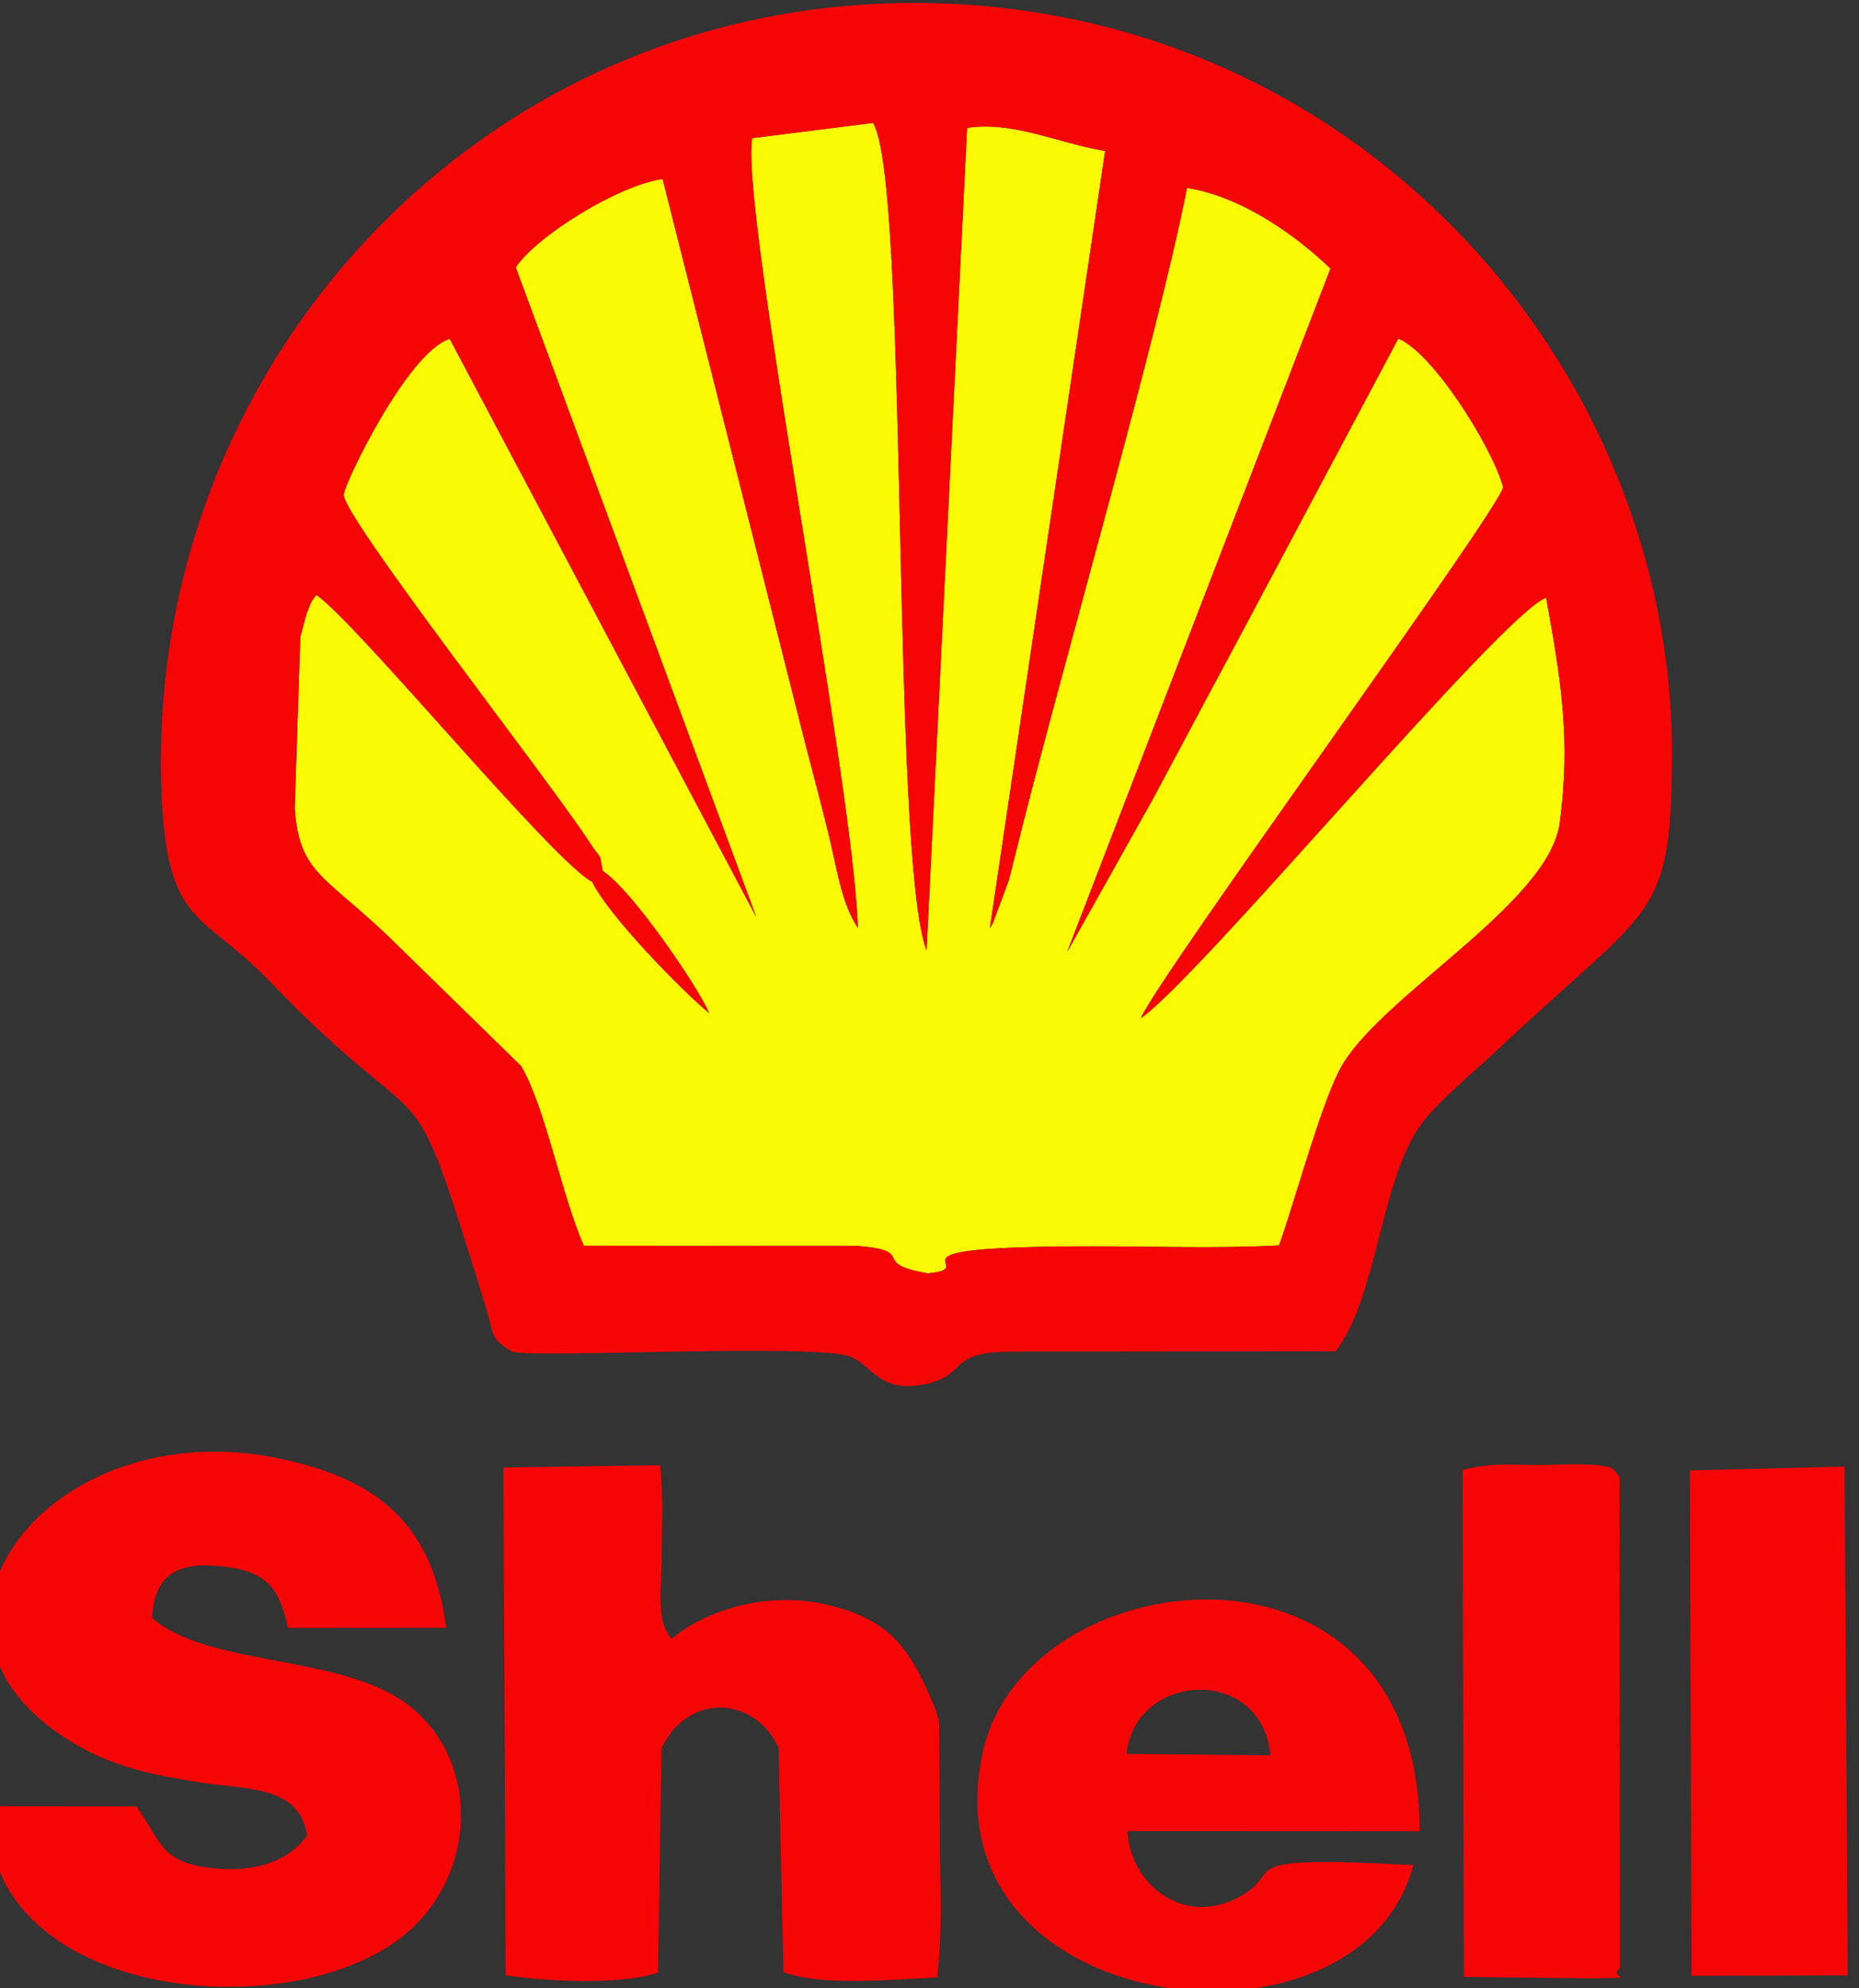
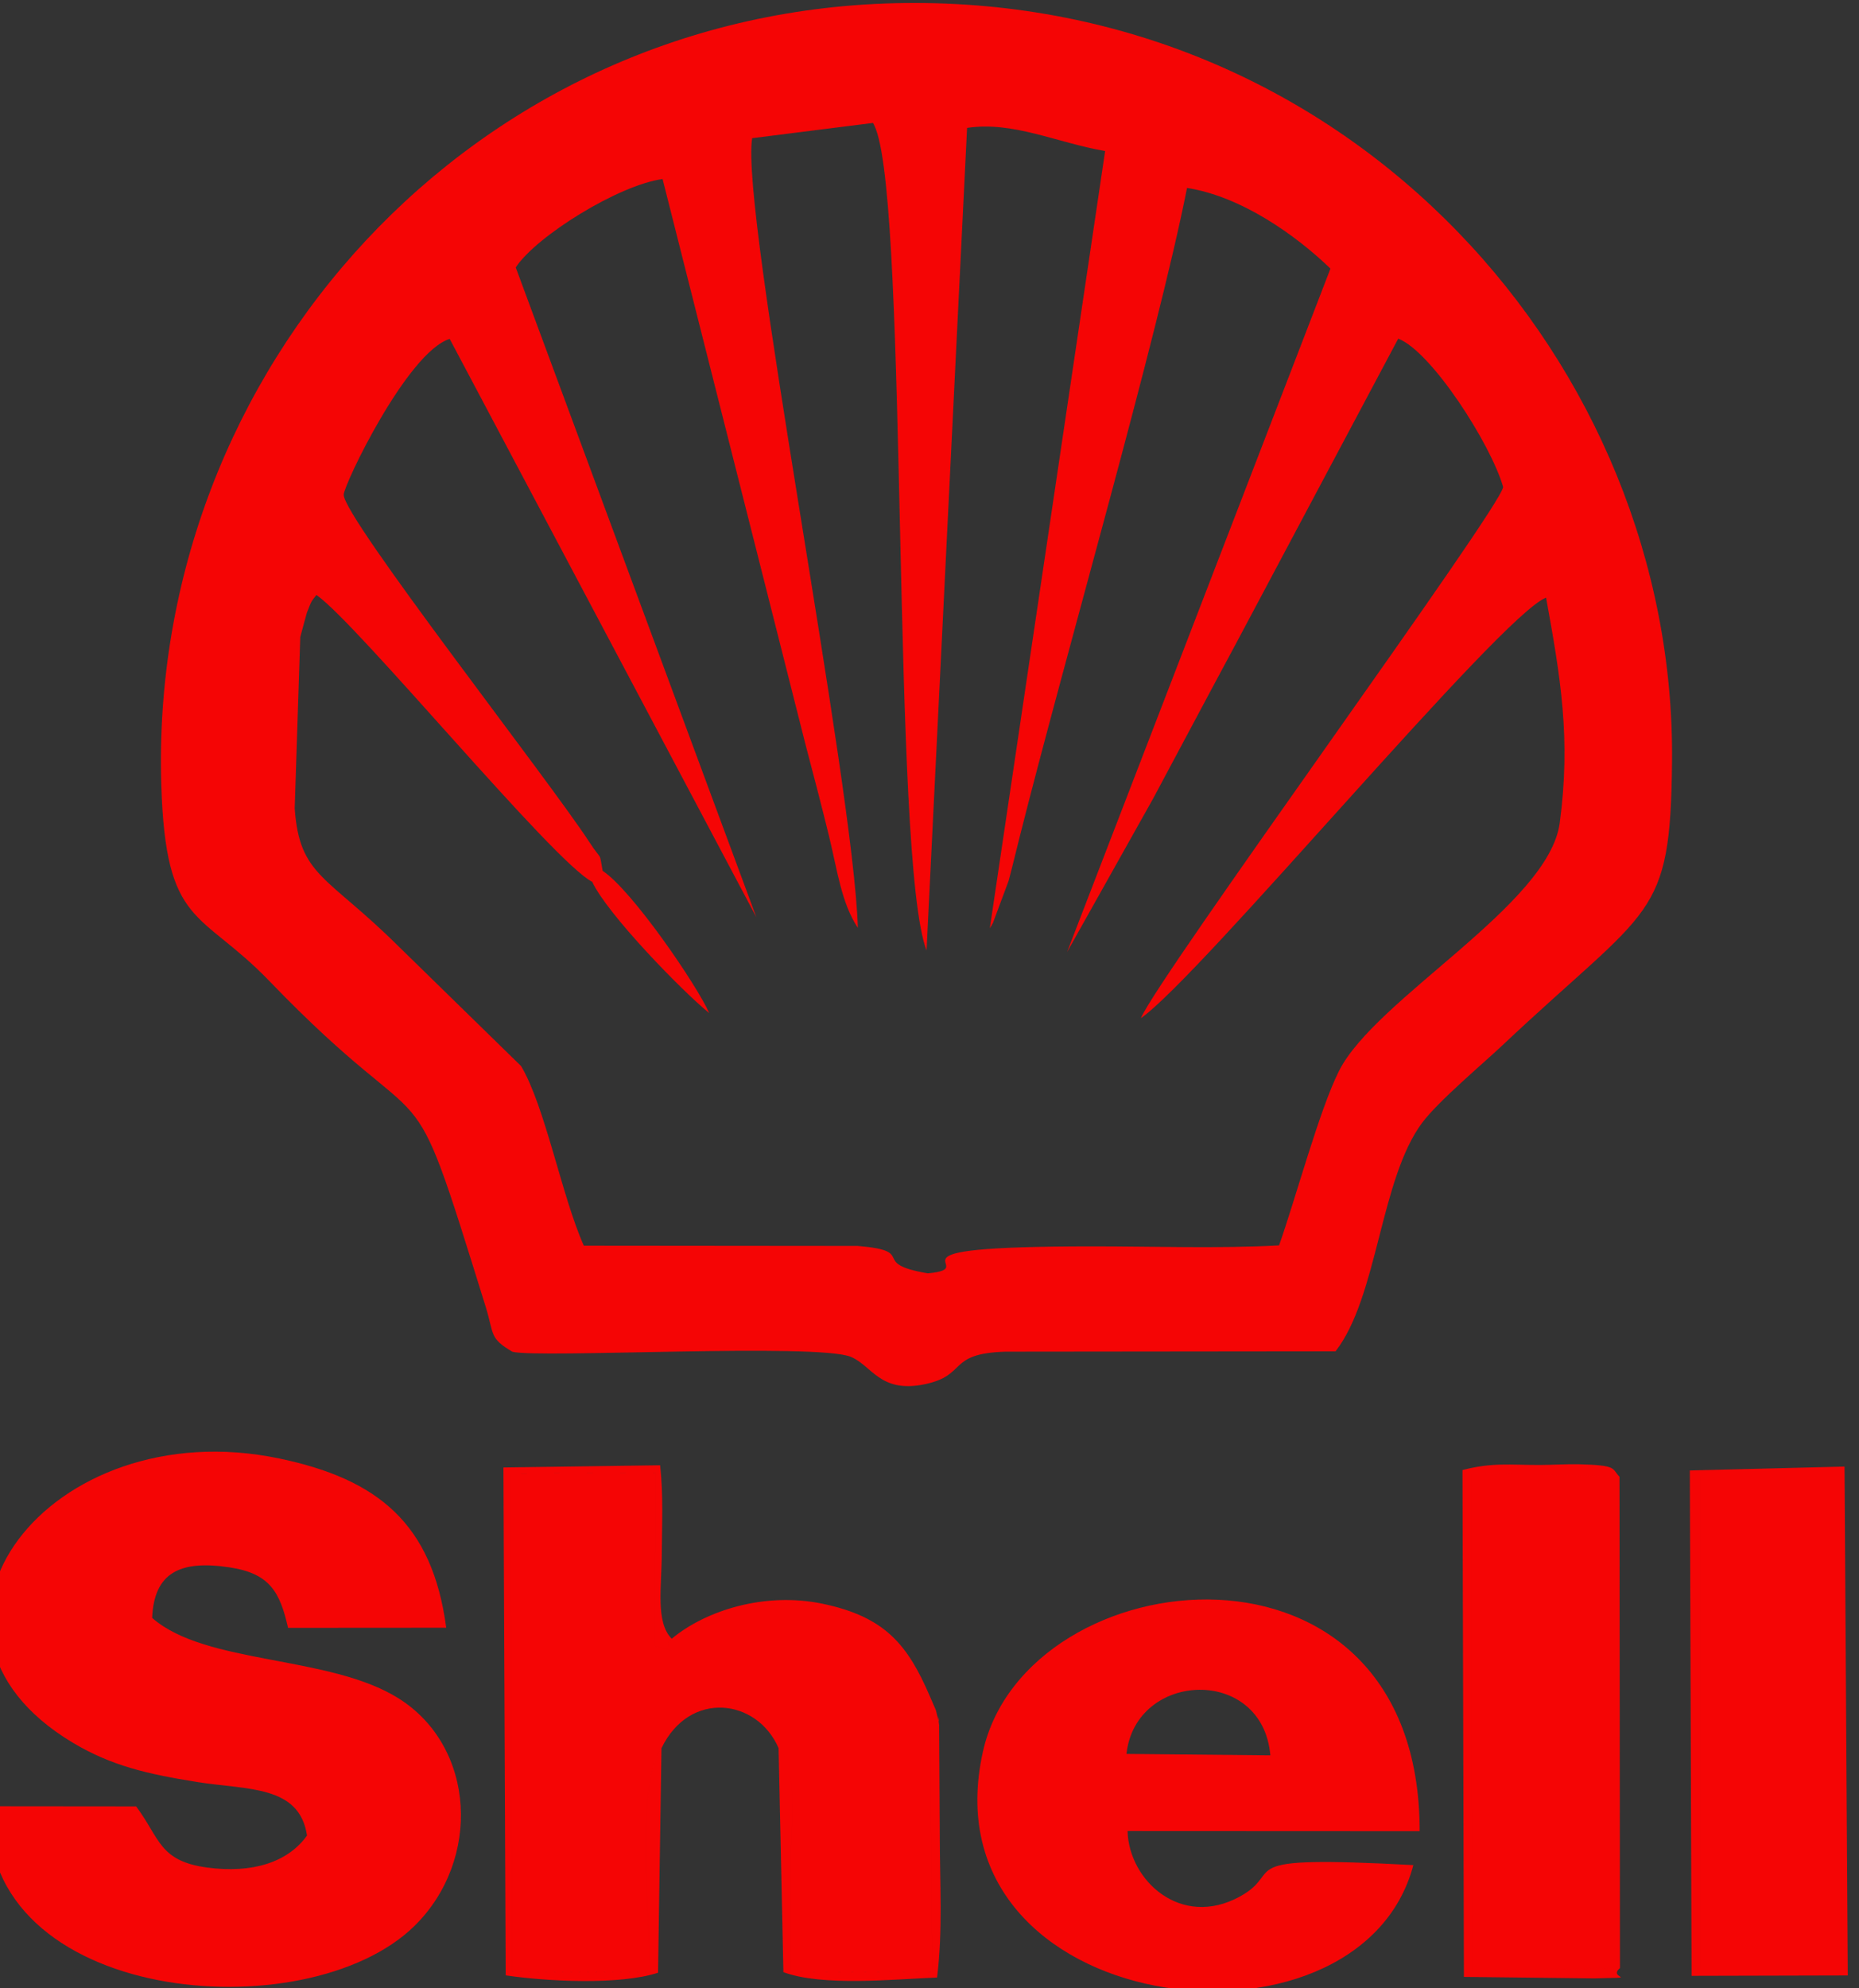
<svg xmlns="http://www.w3.org/2000/svg" xml:space="preserve" width="11.999mm" height="12.831mm" style="shape-rendering:geometricPrecision; text-rendering:geometricPrecision; image-rendering:optimizeQuality; fill-rule:evenodd; clip-rule:evenodd" viewBox="0 0 1199.9 1283.1">
  <rect x="0" y="0" width="1199.9" height="1283.1" fill="#333333" stroke="none" />
  <defs>
    <style type="text/css">  .fil1 {fill:#F50505} .fil0 {fill:#FAFA05}  </style>
  </defs>
  <g id="Слой_x0020_1">
    <g id="_1403286594016">
-       <path class="fil0" d="M388.98 561.99c19.17,12.67 61.11,74.19 68.79,91.8 -17.51,-14.2 -65.85,-63.91 -75.51,-84.7 -25.49,-13.12 -151.33,-166.56 -178.02,-185.15 -3.16,4.21 -2.79,2.77 -6.1,11.27 -0.01,0.03 -4.16,15.03 -4.33,15.91l-3.59 110.55c3.09,43.96 20.76,43.13 66.87,88.88l79.27 77.44c15.59,26.33 26.3,84.21 40.48,115.91l176.9 0.16c39.27,3.31 6.61,11.18 45.17,17.68 38.06,-3.59 -41.83,-17.39 106.26,-17.41 39.29,-0.01 81.49,1.48 120.4,-0.62 10.72,-30.23 26.02,-87.49 38.78,-112.75 23.61,-46.69 135.29,-106.99 142.38,-159.84 7.35,-54.78 0.42,-94.55 -8.8,-145.45 -29.65,11.43 -223.16,244.78 -261.56,271.41 11.93,-27.85 233.14,-330.27 233.83,-342.83 -7.78,-27.39 -46.17,-87.41 -67.7,-95.71l-105.25 197.77c-18.52,34.36 -34.63,64.89 -53,99.12l-55.49 98.96 169.99 -441.06c-22.07,-21.27 -57.21,-46.51 -92.58,-52.05 -19.3,97.63 -78.42,301.08 -108.12,419.22 -2.29,9.12 -4.8,19.62 -7.07,28.05l-10.06 26.96c-0.43,0.84 -1.27,2.42 -2.03,3.55l74.42 -501.58c-31.62,-5.49 -59.26,-19.37 -89.1,-14.95l-26.17 530.82c-22.71,-59.52 -11.69,-474.45 -32.69,-529.97 -0.38,-1.02 -1.1,-2.77 -1.86,-4.05l-78 9.84c-7.8,47.01 65.51,416.23 68.21,509.61 -10.62,-16.1 -13.15,-36.75 -18.59,-59.13 -4.64,-19.06 -10.49,-41.35 -15.39,-59.97l-92.05 -364.14c-28.4,3.85 -81.47,36.82 -94.79,57.04l155.29 419.3 -197.91 -373.17c-27.36,8.45 -68.52,94.36 -68.42,100.61 0.25,15.34 132.67,184.29 158.45,223.94 8.64,13.29 6.26,5.37 8.69,18.73z" />
      <path class="fil1" d="M382.26 569.09l10.72 5.06 -4 -12.16c-2.43,-13.36 -0.05,-5.44 -8.69,-18.73 -25.78,-39.65 -158.2,-208.6 -158.45,-223.94 -0.1,-6.25 41.06,-92.16 68.42,-100.61l197.91 373.17 -155.29 -419.3c13.32,-20.22 66.39,-53.19 94.79,-57.04l92.05 364.14c4.9,18.62 10.75,40.91 15.39,59.97 5.44,22.38 7.97,43.03 18.59,59.13 -2.7,-93.38 -76.01,-462.6 -68.21,-509.61l78 -9.84c0.76,1.28 1.48,3.03 1.86,4.05 21,55.52 9.98,470.45 32.69,529.97l26.17 -530.82c29.84,-4.42 57.48,9.46 89.1,14.95l-74.42 501.58c0.76,-1.13 1.6,-2.71 2.03,-3.55l10.06 -26.96c2.27,-8.43 4.78,-18.93 7.07,-28.05 29.7,-118.14 88.82,-321.59 108.12,-419.22 35.37,5.54 70.51,30.78 92.58,52.05l-169.99 441.06 55.49 -98.96c18.37,-34.23 34.48,-64.76 53,-99.12l105.25 -197.77c21.53,8.3 59.92,68.32 67.7,95.71 -0.69,12.56 -221.9,314.98 -233.83,342.83 38.4,-26.63 231.91,-259.98 261.56,-271.41 9.22,50.9 16.15,90.67 8.8,145.45 -7.09,52.85 -118.77,113.15 -142.38,159.84 -12.76,25.26 -28.06,82.52 -38.78,112.75 -38.91,2.1 -81.11,0.61 -120.4,0.62 -148.09,0.02 -68.2,13.82 -106.26,17.41 -38.56,-6.5 -5.9,-14.37 -45.17,-17.68l-176.9 -0.16c-14.18,-31.7 -24.89,-89.58 -40.48,-115.91l-79.27 -77.44c-46.11,-45.75 -63.78,-44.92 -66.87,-88.88l3.59 -110.55c0.17,-0.88 4.32,-15.88 4.33,-15.91 3.31,-8.5 2.94,-7.06 6.1,-11.27 26.69,18.59 152.53,172.03 178.02,185.15zm479.76 302.97c27.28,-34.94 28.79,-111.41 56.03,-147.63 10.55,-14.02 38.79,-37.69 51.5,-49.66 96.38,-90.8 108.67,-80.72 109.67,-183.36 2.47,-255.73 -206.52,-493.01 -495.53,-489.45 -278.44,3.44 -487.89,236.41 -479.58,504.68 2.86,92.22 25.07,80.09 69.75,126.46 110.05,114.22 86.86,40.41 139.52,209.87 5.67,18.25 2.26,20.53 17.36,29.36 16.17,4.36 197.17,-5.8 218.6,3.36 13.55,5.79 18.75,23.46 47.18,17.69 28.45,-5.78 14.21,-19.95 52.61,-21.1l212.89 -0.22zm-479.76 -302.97c9.66,20.79 58,70.5 75.51,84.7 -7.68,-17.61 -49.62,-79.13 -68.79,-91.8l4 12.16 -10.72 -5.06zm-284.06 474.99c1.26,-29.32 18.16,-37.44 50.09,-32.58 25.88,3.93 32.42,15.92 37.63,39.01l102.09 -0.07c-8.94,-67.39 -44.28,-95.98 -107.82,-109.24 -148.38,-30.98 -256.14,109.59 -133.43,183.29 25,15.02 48.33,20.38 80.75,25.55 32.09,5.11 65.79,1.88 70.66,34.51 -12.39,17.36 -35.48,24.57 -64.52,20.64 -31,-4.2 -30.39,-18.84 -45.78,-39.47l-95.03 -0.09c-6.12,127.61 205.04,145.81 274.76,77.18 43.09,-42.41 39.58,-115.39 -10.29,-146.77 -44.69,-28.12 -124.57,-21.57 -159.11,-51.96zm328.75 84.1c18.14,-37.66 61.76,-32.04 75.59,-0.04 13.07,14.77 7.95,48.82 7.93,71.59 -0.01,24.42 0.01,48.79 0.14,72.7l90.96 0.35 -1.3 -177.92c-14.24,-33.07 -28.63,-51.41 -69.31,-59.9 -37.32,-7.79 -75.4,4.29 -97.4,22.57 -8.76,6.75 11.04,10.23 -11.09,4.84l0.69 -111.68 -93.73 0.14 1.05 321.46 89.1 0.53c-0.01,-31.8 -9.75,-120.9 7.37,-144.64zm300.13 3.69c5.91,-53.67 87.88,-57 92.87,0.92l-92.87 -0.92zm185.17 71.75c-121.96,-6.5 -81.26,3.58 -112.15,20.39 -37.9,20.62 -71.5,-10.47 -72.31,-42.37l188.54 0.09c0.09,-204.26 -253.9,-176.93 -281.9,-51.34 -38.37,172.09 242.64,206.41 277.82,73.23zm133.36 66.49l-0.3 -317.14 -95.9 -2.33 0.64 321.12 95.56 -1.65zm51.99 0.41l91.26 0.21 -0.53 -318.32 -90.71 0.36 -0.02 317.75zm0.02 -317.75l90.71 -0.36 0.53 318.32 -91.26 -0.21 0.02 -317.75zm-5.78 322.32l100.81 -0.25 -2.09 -328.4 -99.85 2.51 1.13 326.14zm-664.89 -146.91c-17.12,23.74 -7.38,112.84 -7.37,144.64l-89.1 -0.53 -1.05 -321.46 93.73 -0.14 -0.69 111.68c22.13,5.39 2.33,1.91 11.09,-4.84 -10.53,-10.59 -6.49,-33.12 -6.41,-55.14 0.08,-18.91 1.08,-36.66 -1.05,-56.79l-101.16 1.42 1.46 327.76c26.34,3.92 73.61,6.38 98.34,-1.7l2.21 -144.9zm618.66 141.93l-95.56 1.65 -0.64 -321.12 95.9 2.33c-5.2,-5.15 -0.76,-7.38 -26.15,-8.02 -7.68,-0.2 -17.5,0.46 -25.58,0.46 -18.84,0.01 -30.35,-1.75 -49.61,3.27l0.92 327.09 84.11 0.97c31.72,-0.8 8.1,0.45 16.61,-6.63zm-543.07 -141.97l3.11 144.57c25.1,9.34 70.78,4.59 99.18,3.47 3.79,-30.05 1.76,-61.26 1.76,-91.63l-0.41 -71.18c-2.09,-15.6 2.07,8.25 -2.12,-9.76l-3.79 -8.75 1.3 177.92 -90.96 -0.35c-0.13,-23.91 -0.15,-48.28 -0.14,-72.7 0.02,-22.77 5.14,-56.82 -7.93,-71.59z" />
    </g>
  </g>
</svg>